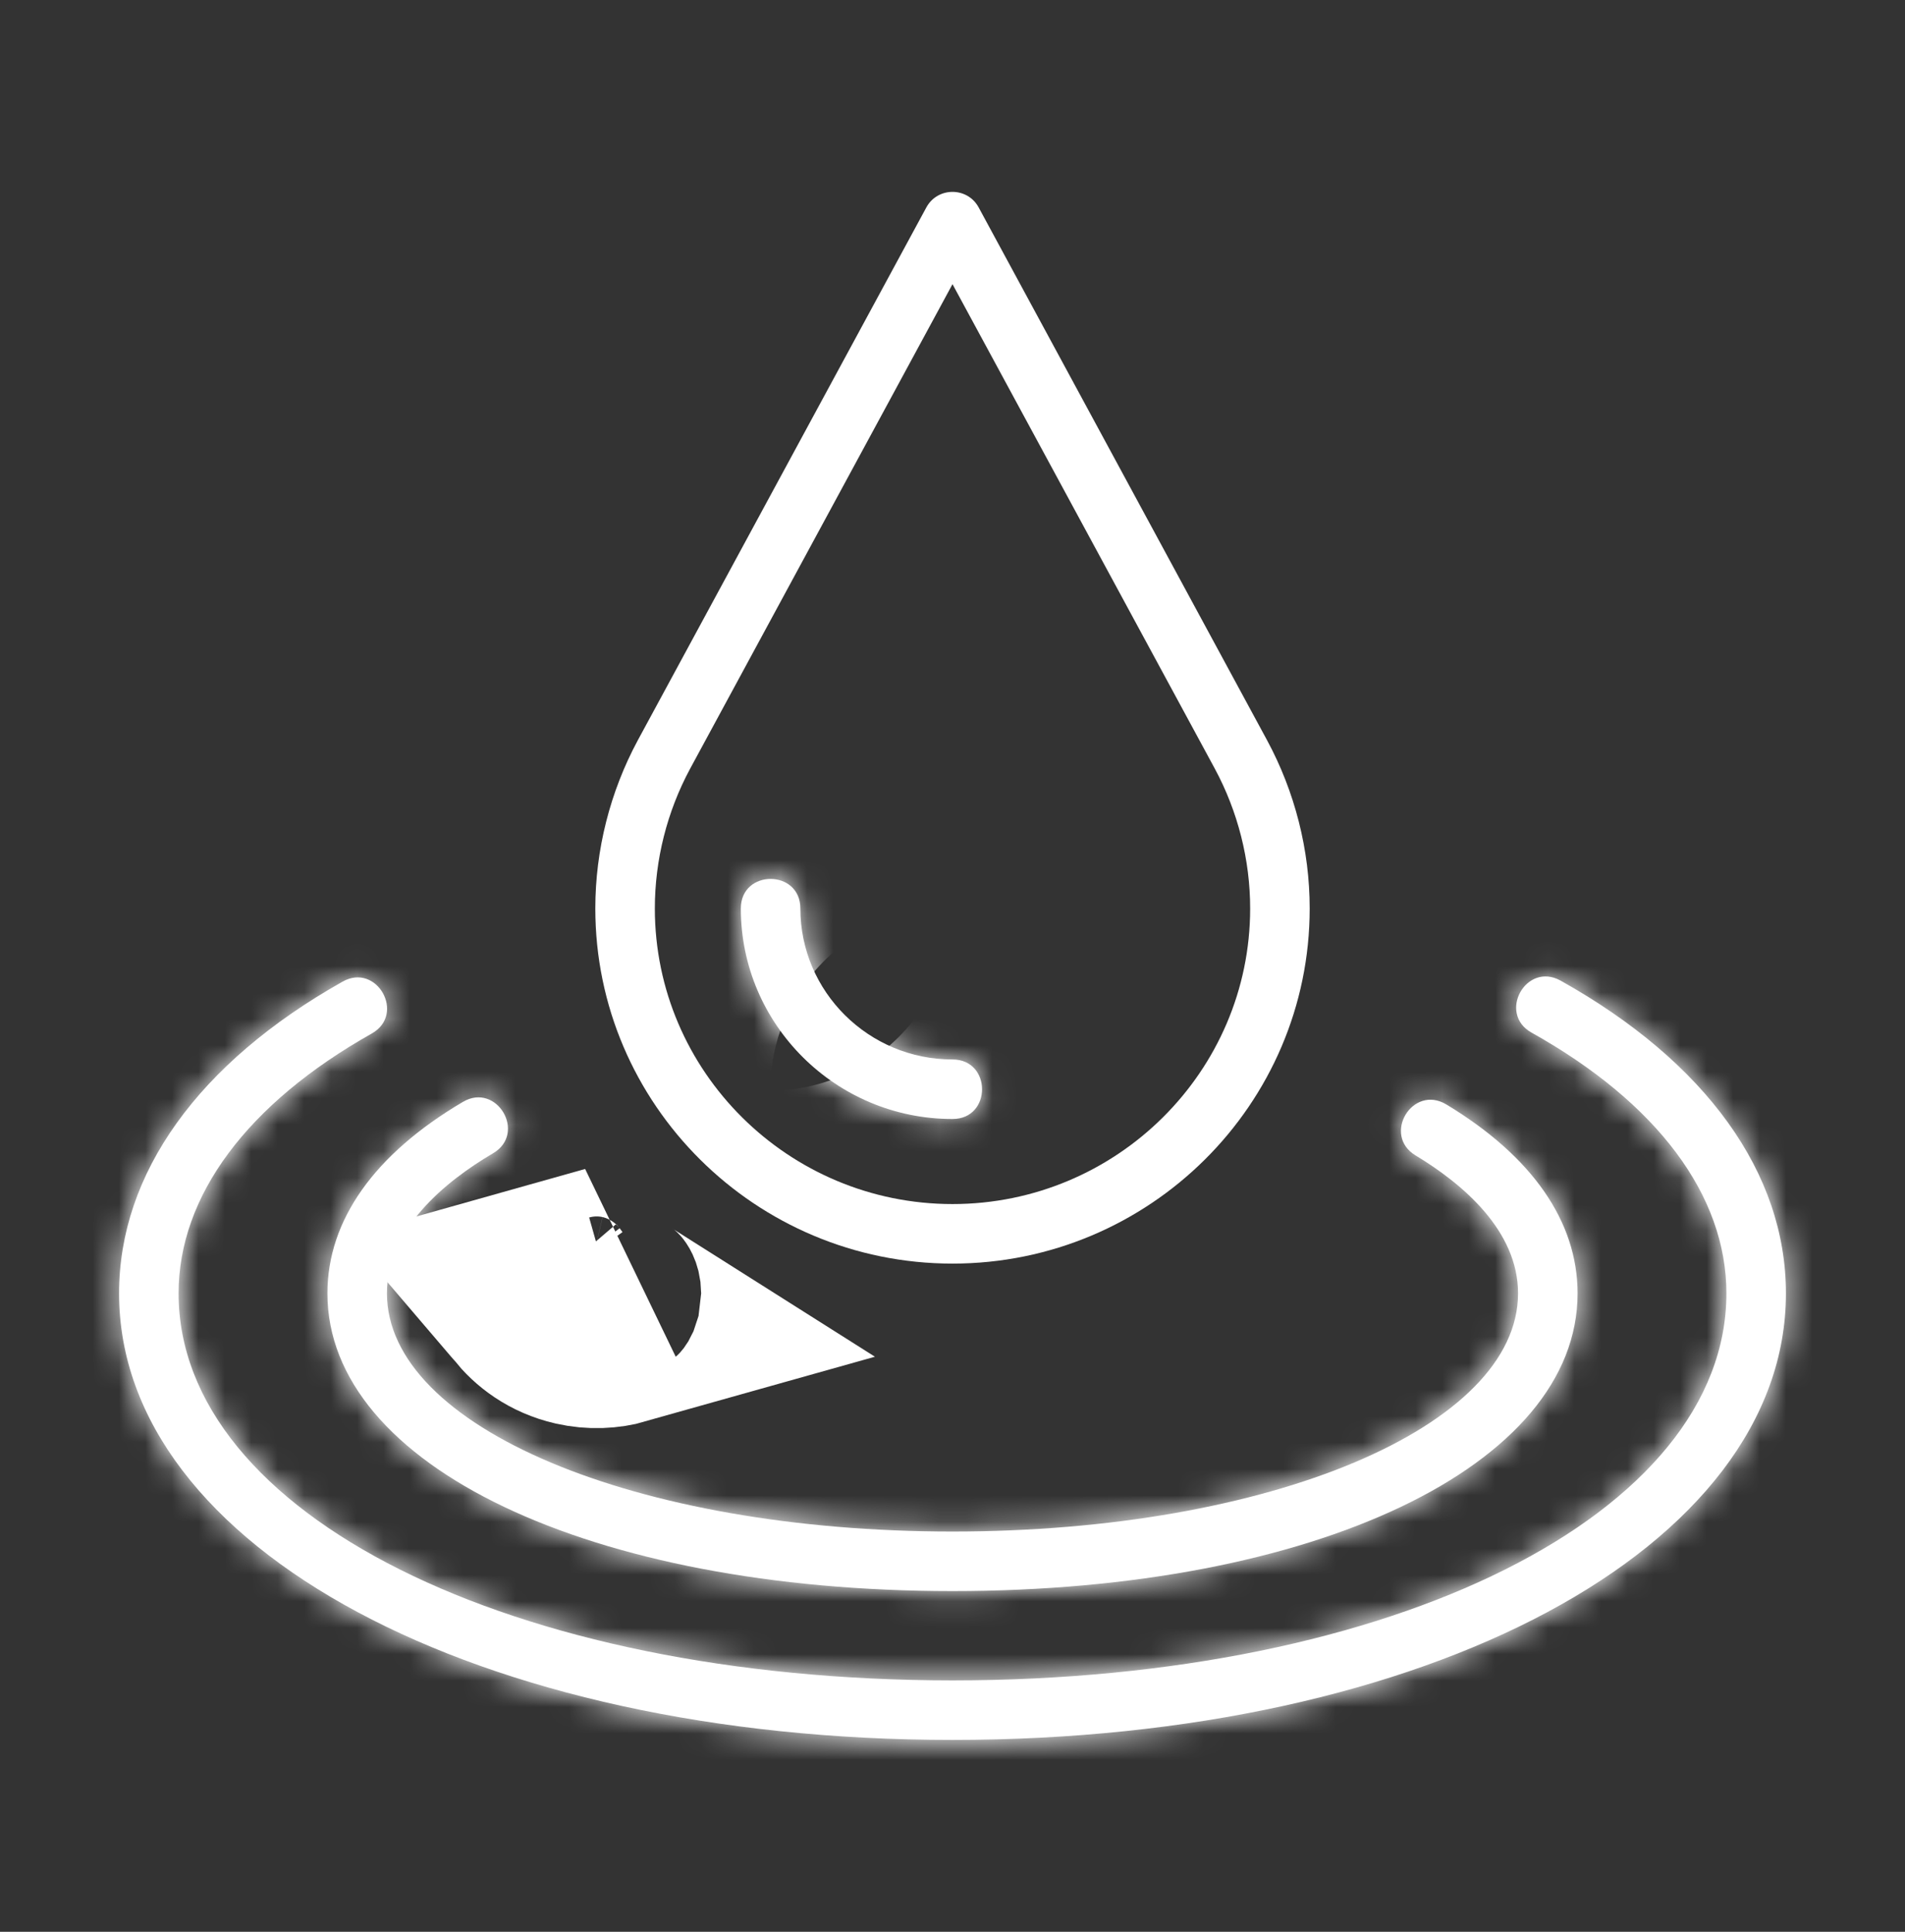
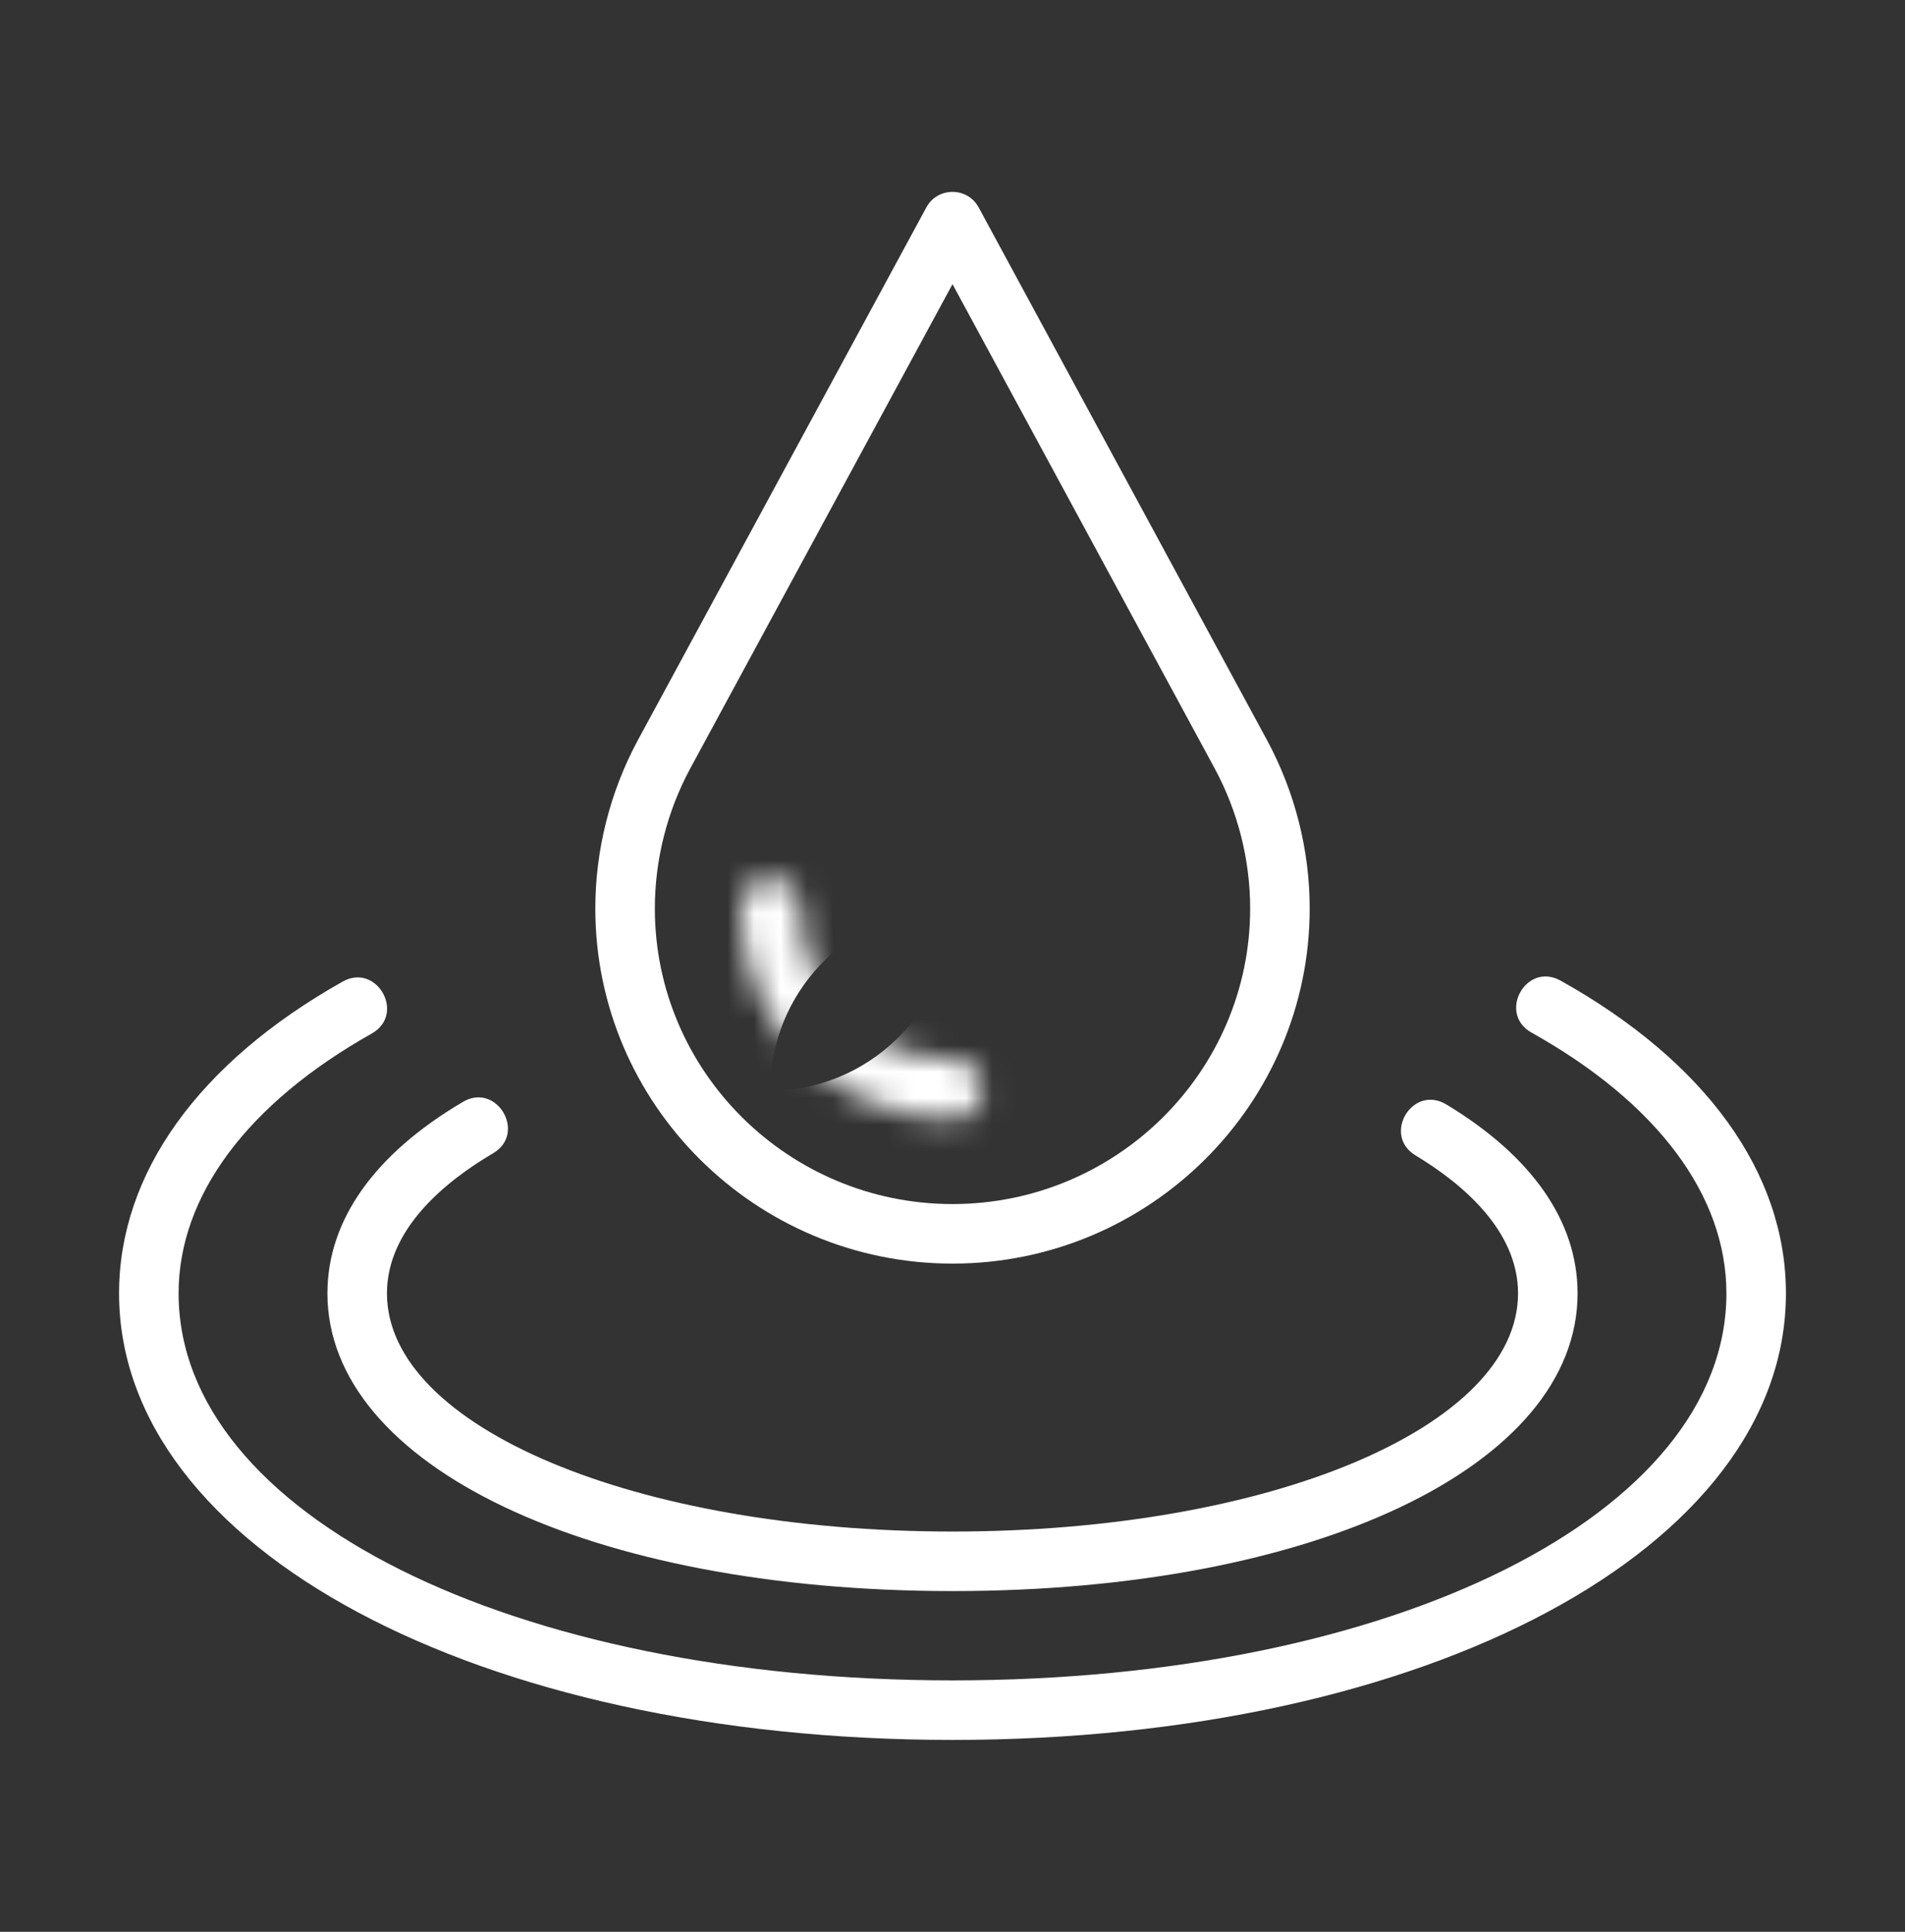
<svg xmlns="http://www.w3.org/2000/svg" fill="none" viewBox="0 0 72 73" height="73" width="72">
  <rect x="0" y="0" width="72" height="73" fill="#333333" stroke="none" />
  <path fill="white" d="M36 47.75C43.444 47.75 49.5 41.73 49.5 34.33C49.5 32.124 48.944 29.927 47.891 27.976L36.989 7.839C36.568 7.058 35.438 7.052 35.011 7.839L24.104 27.978C23.055 29.927 22.5 32.124 22.5 34.33C22.5 41.73 28.556 47.75 36 47.75ZM26.084 29.047L36 10.738L45.913 29.045C46.788 30.668 47.25 32.495 47.25 34.33C47.25 40.489 42.203 45.5 36 45.5C29.797 45.5 24.75 40.489 24.75 34.33C24.75 32.495 25.211 30.667 26.084 29.047Z" />
  <mask fill="white" id="path-2-inside-1_519_701">
    <path d="M36 42.286C37.49 42.286 37.489 40.036 36 40.036C32.83 40.036 30.25 37.477 30.25 34.33C30.25 32.842 28 32.84 28 34.33C28 38.717 31.589 42.286 36 42.286Z" />
  </mask>
-   <path fill="white" d="M36 42.286C37.49 42.286 37.489 40.036 36 40.036C32.83 40.036 30.25 37.477 30.25 34.33C30.25 32.842 28 32.84 28 34.33C28 38.717 31.589 42.286 36 42.286Z" />
  <path mask="url(#path-2-inside-1_519_701)" fill="white" d="M36 50.286C38.563 50.286 41.064 49.236 42.837 47.227C44.476 45.369 45.117 43.129 45.117 41.159C45.116 39.189 44.474 36.95 42.836 35.094C41.065 33.087 38.565 32.036 36 32.036V48.036C34.18 48.036 32.238 47.266 30.839 45.681C29.574 44.247 29.117 42.57 29.117 41.163C29.116 39.755 29.572 38.077 30.839 36.642C32.239 35.054 34.182 34.286 36 34.286V50.286ZM36 32.036C37.19 32.036 38.25 33 38.25 34.33H22.25C22.25 41.953 28.47 48.036 36 48.036V32.036ZM38.25 34.33C38.25 31.765 37.199 29.265 35.192 27.494C33.336 25.856 31.097 25.214 29.127 25.213C27.157 25.213 24.917 25.854 23.059 27.493C21.05 29.266 20 31.767 20 34.33H36C36 36.148 35.232 38.091 33.644 39.491C32.209 40.758 30.531 41.214 29.123 41.213C27.716 41.213 26.04 40.757 24.605 39.491C23.02 38.092 22.25 36.15 22.25 34.33H38.25ZM20 34.33C20 43.178 27.213 50.286 36 50.286V34.286C35.989 34.286 35.986 34.285 35.989 34.285C35.991 34.286 35.994 34.287 35.995 34.287C35.998 34.288 35.993 34.287 35.987 34.281C35.981 34.275 35.984 34.275 35.99 34.289C35.993 34.296 35.996 34.305 35.998 34.315C36 34.326 36 34.332 36 34.33H20Z" />
  <mask fill="white" id="path-4-inside-2_519_701">
    <path d="M58.984 37.057C57.674 36.332 56.592 38.297 57.885 39.021C62.634 41.675 65.25 45.175 65.25 48.875C65.25 57.212 52.675 63.5 36 63.5C19.325 63.5 6.75 57.212 6.75 48.875C6.75 45.194 9.343 41.706 14.05 39.056C15.348 38.325 14.242 36.365 12.948 37.095C7.5 40.162 4.5 44.345 4.5 48.875C4.5 58.495 18.042 65.75 36 65.75C53.958 65.75 67.5 58.495 67.5 48.875C67.5 44.324 64.476 40.127 58.984 37.057Z" />
  </mask>
  <path fill="white" d="M58.984 37.057C57.674 36.332 56.592 38.297 57.885 39.021C62.634 41.675 65.25 45.175 65.25 48.875C65.25 57.212 52.675 63.5 36 63.5C19.325 63.5 6.75 57.212 6.75 48.875C6.75 45.194 9.343 41.706 14.05 39.056C15.348 38.325 14.242 36.365 12.948 37.095C7.5 40.162 4.5 44.345 4.5 48.875C4.5 58.495 18.042 65.75 36 65.75C53.958 65.75 67.5 58.495 67.5 48.875C67.5 44.324 64.476 40.127 58.984 37.057Z" />
-   <path mask="url(#path-4-inside-2_519_701)" fill="white" d="M58.984 37.057L62.887 30.074L62.872 30.065L62.857 30.057L58.984 37.057ZM57.885 39.021L53.973 46L53.983 46.005L57.885 39.021ZM14.05 39.056L17.975 46.027L17.976 46.026L14.05 39.056ZM12.948 37.095L16.872 44.066L16.877 44.064L12.948 37.095ZM62.857 30.057C60.631 28.825 57.946 28.52 55.417 29.412C53.077 30.237 51.423 31.886 50.464 33.612C49.506 35.337 48.986 37.602 49.51 40.01C50.077 42.611 51.736 44.746 53.973 46L61.796 32.042C63.387 32.934 64.696 34.551 65.144 36.604C65.548 38.462 65.138 40.145 64.453 41.379C63.767 42.614 62.548 43.863 60.738 44.501C58.741 45.205 56.682 44.926 55.111 44.057L62.857 30.057ZM53.983 46.005C55.637 46.929 56.523 47.786 56.941 48.345C57.32 48.852 57.25 49.008 57.25 48.875H73.25C73.25 41.034 67.755 35.372 61.787 32.037L53.983 46.005ZM57.25 48.875C57.25 48.89 57.251 48.921 57.219 49.002C57.183 49.096 57.083 49.305 56.829 49.616C56.293 50.272 55.209 51.204 53.3 52.159C49.461 54.078 43.449 55.5 36 55.5V71.5C45.225 71.5 53.838 69.778 60.456 66.469C66.768 63.313 73.25 57.542 73.25 48.875H57.25ZM36 55.5C28.551 55.5 22.539 54.078 18.7 52.159C16.791 51.204 15.707 50.272 15.171 49.616C14.917 49.305 14.817 49.096 14.781 49.002C14.749 48.921 14.75 48.89 14.75 48.875H-1.25C-1.25 57.542 5.232 63.313 11.544 66.469C18.162 69.778 26.775 71.5 36 71.5V55.5ZM14.75 48.875C14.75 49.01 14.681 48.856 15.055 48.352C15.467 47.798 16.342 46.947 17.975 46.027L10.125 32.085C4.198 35.422 -1.25 41.073 -1.25 48.875H14.75ZM17.976 46.026C20.209 44.769 21.873 42.627 22.432 40.006C22.948 37.584 22.408 35.317 21.442 33.601C20.475 31.886 18.818 30.25 16.48 29.436C13.951 28.555 11.255 28.865 9.018 30.127L16.877 44.064C15.288 44.96 13.215 45.241 11.217 44.545C9.411 43.916 8.191 42.679 7.501 41.454C6.811 40.228 6.384 38.543 6.783 36.67C7.225 34.6 8.54 32.978 10.124 32.086L17.976 46.026ZM9.023 30.124C2.139 33.999 -3.5 40.398 -3.5 48.875H12.5C12.5 48.291 12.861 46.324 16.872 44.066L9.023 30.124ZM-3.5 48.875C-3.5 57.893 2.847 64.28 9.738 67.972C16.807 71.759 26.058 73.75 36 73.75V57.75C27.984 57.75 21.484 56.113 17.294 53.868C12.924 51.527 12.5 49.477 12.5 48.875H-3.5ZM36 73.75C45.942 73.75 55.193 71.759 62.262 67.972C69.153 64.28 75.5 57.893 75.5 48.875H59.5C59.5 49.477 59.076 51.527 54.706 53.868C50.516 56.113 44.016 57.75 36 57.75V73.75ZM75.5 48.875C75.5 40.36 69.816 33.947 62.887 30.074L55.08 44.04C59.136 46.307 59.5 48.288 59.5 48.875H75.5Z" />
  <mask fill="white" id="path-6-inside-3_519_701">
-     <path d="M12.375 48.875C12.375 55.393 22.311 60.125 36 60.125C49.689 60.125 59.625 55.393 59.625 48.875C59.625 46.161 57.909 43.693 54.663 41.735C53.381 40.966 52.229 42.895 53.501 43.662C55.268 44.727 57.375 46.498 57.375 48.875C57.375 53.922 47.986 57.875 36 57.875C24.014 57.875 14.625 53.922 14.625 48.875C14.625 46.453 16.806 44.658 18.638 43.58C19.92 42.824 18.773 40.882 17.495 41.64C14.146 43.614 12.375 46.117 12.375 48.875Z" />
-   </mask>
+     </mask>
  <path fill="white" d="M12.375 48.875C12.375 55.393 22.311 60.125 36 60.125C49.689 60.125 59.625 55.393 59.625 48.875C59.625 46.161 57.909 43.693 54.663 41.735C53.381 40.966 52.229 42.895 53.501 43.662C55.268 44.727 57.375 46.498 57.375 48.875C57.375 53.922 47.986 57.875 36 57.875C24.014 57.875 14.625 53.922 14.625 48.875C14.625 46.453 16.806 44.658 18.638 43.58C19.92 42.824 18.773 40.882 17.495 41.64C14.146 43.614 12.375 46.117 12.375 48.875Z" />
-   <path mask="url(#path-6-inside-3_519_701)" fill="white" d="M54.663 41.735L58.795 34.885L58.786 34.879L58.777 34.874L54.663 41.735ZM53.501 43.662L49.367 50.511L49.37 50.513L53.501 43.662ZM18.638 43.58L22.698 50.473L22.7 50.471L18.638 43.58ZM17.495 41.64L21.558 48.532L21.567 48.526L21.577 48.52L17.495 41.64ZM4.375 48.875C4.375 56.752 10.354 61.662 15.615 64.167C21.191 66.823 28.359 68.125 36 68.125V52.125C29.952 52.125 25.308 51.062 22.494 49.721C19.364 48.231 20.375 47.516 20.375 48.875H4.375ZM36 68.125C43.641 68.125 50.809 66.823 56.385 64.167C61.646 61.662 67.625 56.752 67.625 48.875H51.625C51.625 47.516 52.636 48.231 49.506 49.721C46.692 51.062 42.048 52.125 36 52.125V68.125ZM67.625 48.875C67.625 42.311 63.383 37.652 58.795 34.885L50.53 48.585C51.448 49.139 51.752 49.53 51.792 49.587C51.804 49.605 51.756 49.539 51.706 49.388C51.655 49.233 51.625 49.053 51.625 48.875H67.625ZM58.777 34.874C56.589 33.561 53.91 33.168 51.353 33.975C48.987 34.722 47.28 36.314 46.265 38.005C45.25 39.696 44.651 41.944 45.097 44.372C45.578 46.997 47.171 49.186 49.367 50.511L57.634 36.812C59.194 37.754 60.454 39.414 60.834 41.486C61.178 43.36 60.709 45.03 59.984 46.239C59.258 47.449 57.999 48.655 56.17 49.233C54.15 49.87 52.096 49.524 50.548 48.596L58.777 34.874ZM49.37 50.513C49.583 50.641 49.757 50.762 49.887 50.865C50.023 50.972 50.055 51.017 50.025 50.98C49.982 50.931 49.375 50.19 49.375 48.875H65.375C65.375 45.183 63.715 42.368 62.177 40.572C60.664 38.806 58.909 37.581 57.631 36.81L49.37 50.513ZM49.375 48.875C49.375 47.461 50.074 46.743 50.03 46.787C49.939 46.88 49.401 47.337 48.078 47.894C45.457 48.998 41.226 49.875 36 49.875V65.875C42.76 65.875 49.216 64.776 54.287 62.641C56.809 61.579 59.368 60.101 61.411 58.033C63.502 55.917 65.375 52.812 65.375 48.875H49.375ZM36 49.875C30.774 49.875 26.543 48.998 23.922 47.894C22.599 47.337 22.061 46.88 21.97 46.787C21.926 46.743 22.625 47.461 22.625 48.875H6.625C6.625 52.812 8.498 55.917 10.589 58.033C12.632 60.101 15.191 61.579 17.713 62.641C22.784 64.776 29.24 65.875 36 65.875V49.875ZM22.625 48.875C22.625 49.505 22.477 50.039 22.308 50.42C22.15 50.776 21.993 50.96 21.969 50.987C21.945 51.015 21.987 50.962 22.136 50.847C22.28 50.735 22.47 50.607 22.698 50.473L14.578 36.687C13.27 37.457 11.472 38.684 9.92 40.46C8.343 42.265 6.625 45.115 6.625 48.875H22.625ZM22.7 50.471C24.916 49.166 26.535 46.984 27.038 44.352C27.502 41.92 26.915 39.668 25.916 37.976C24.918 36.285 23.23 34.68 20.875 33.912C18.324 33.079 15.628 33.446 13.413 34.76L21.577 48.52C20.001 49.455 17.927 49.78 15.911 49.122C14.09 48.528 12.849 47.314 12.137 46.108C11.425 44.901 10.963 43.229 11.322 41.35C11.719 39.271 13.002 37.616 14.575 36.688L22.7 50.471ZM13.432 34.748C8.753 37.507 4.375 42.198 4.375 48.875H20.375C20.375 49.055 20.344 49.238 20.291 49.394C20.241 49.545 20.192 49.608 20.209 49.585C20.259 49.514 20.589 49.103 21.558 48.532L13.432 34.748Z" />
-   <path stroke-width="8" stroke="white" fill="white" d="M23.203 48.021L23.203 48.021L23.203 48.021ZM23.203 48.021C23.203 48.021 23.203 48.021 23.203 48.021L23.203 48.021ZM22.5 48.875C22.5 48.708 22.683 48.396 23.199 48.024L20.25 48.854C20.256 48.861 20.261 48.868 20.266 48.875C20.602 49.305 21.138 49.723 21.887 49.893C22.404 50.01 22.909 49.983 23.355 49.857C22.794 49.502 22.5 49.16 22.5 48.875Z" />
</svg>